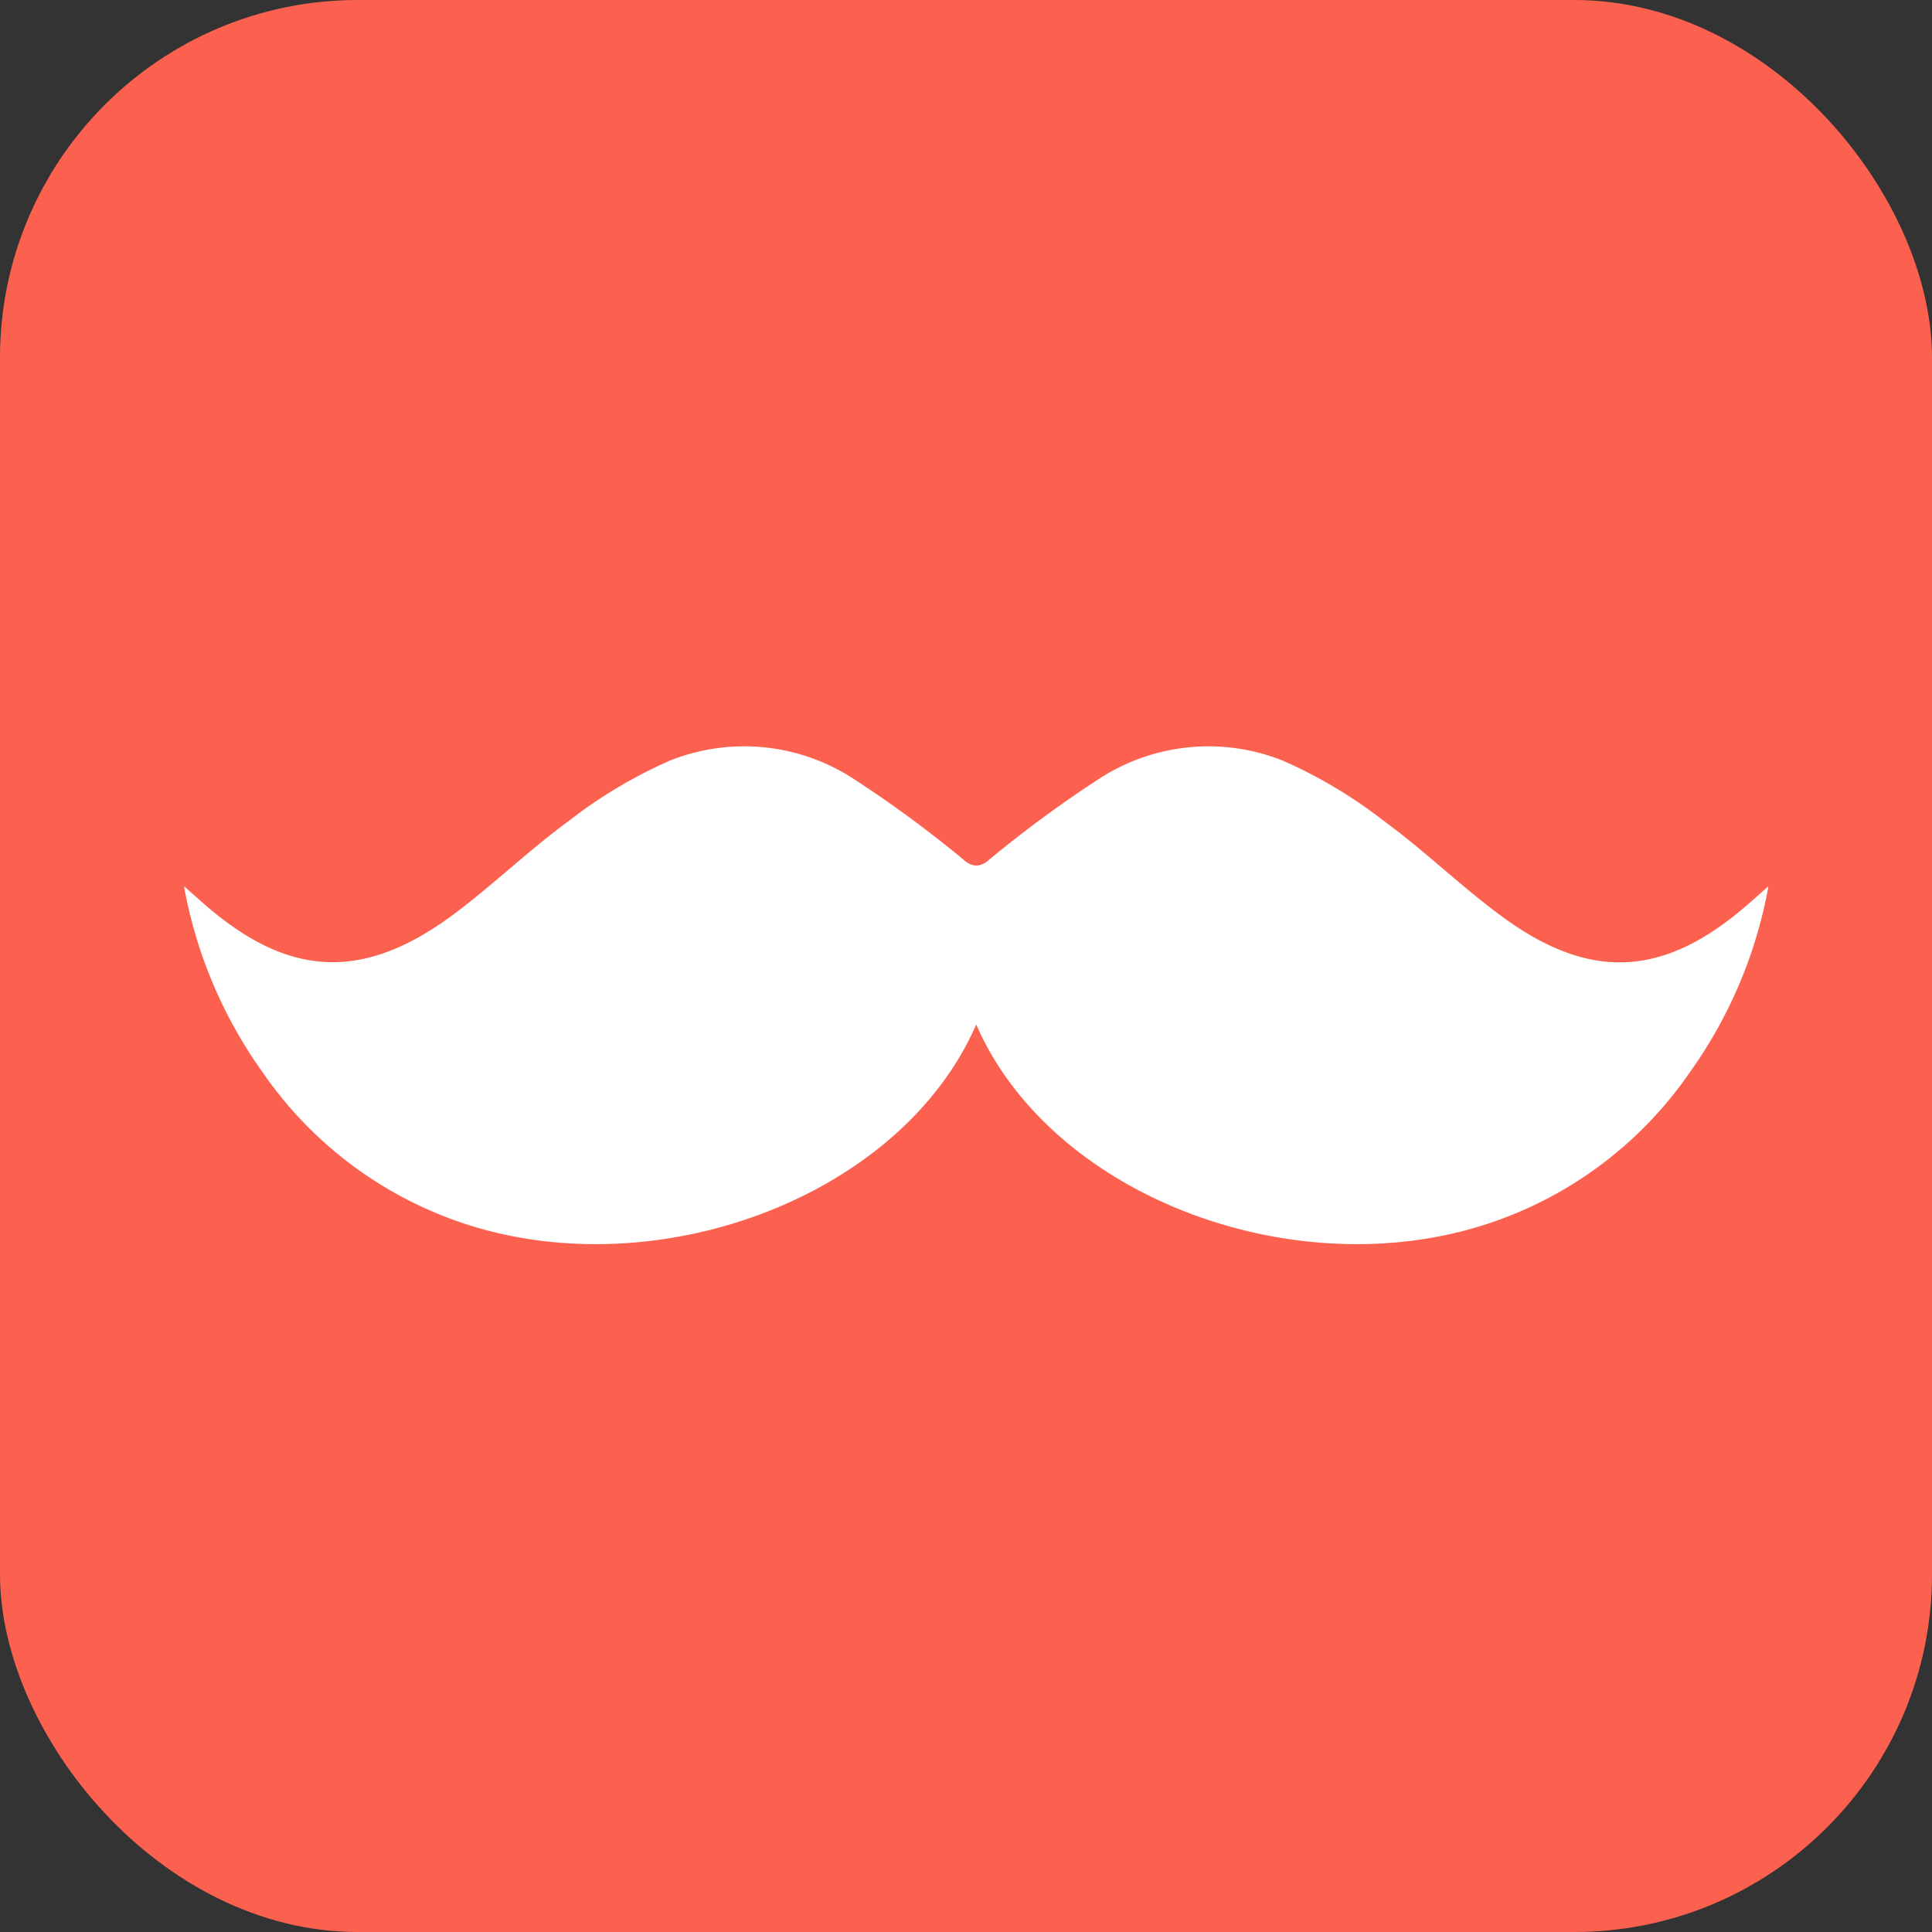
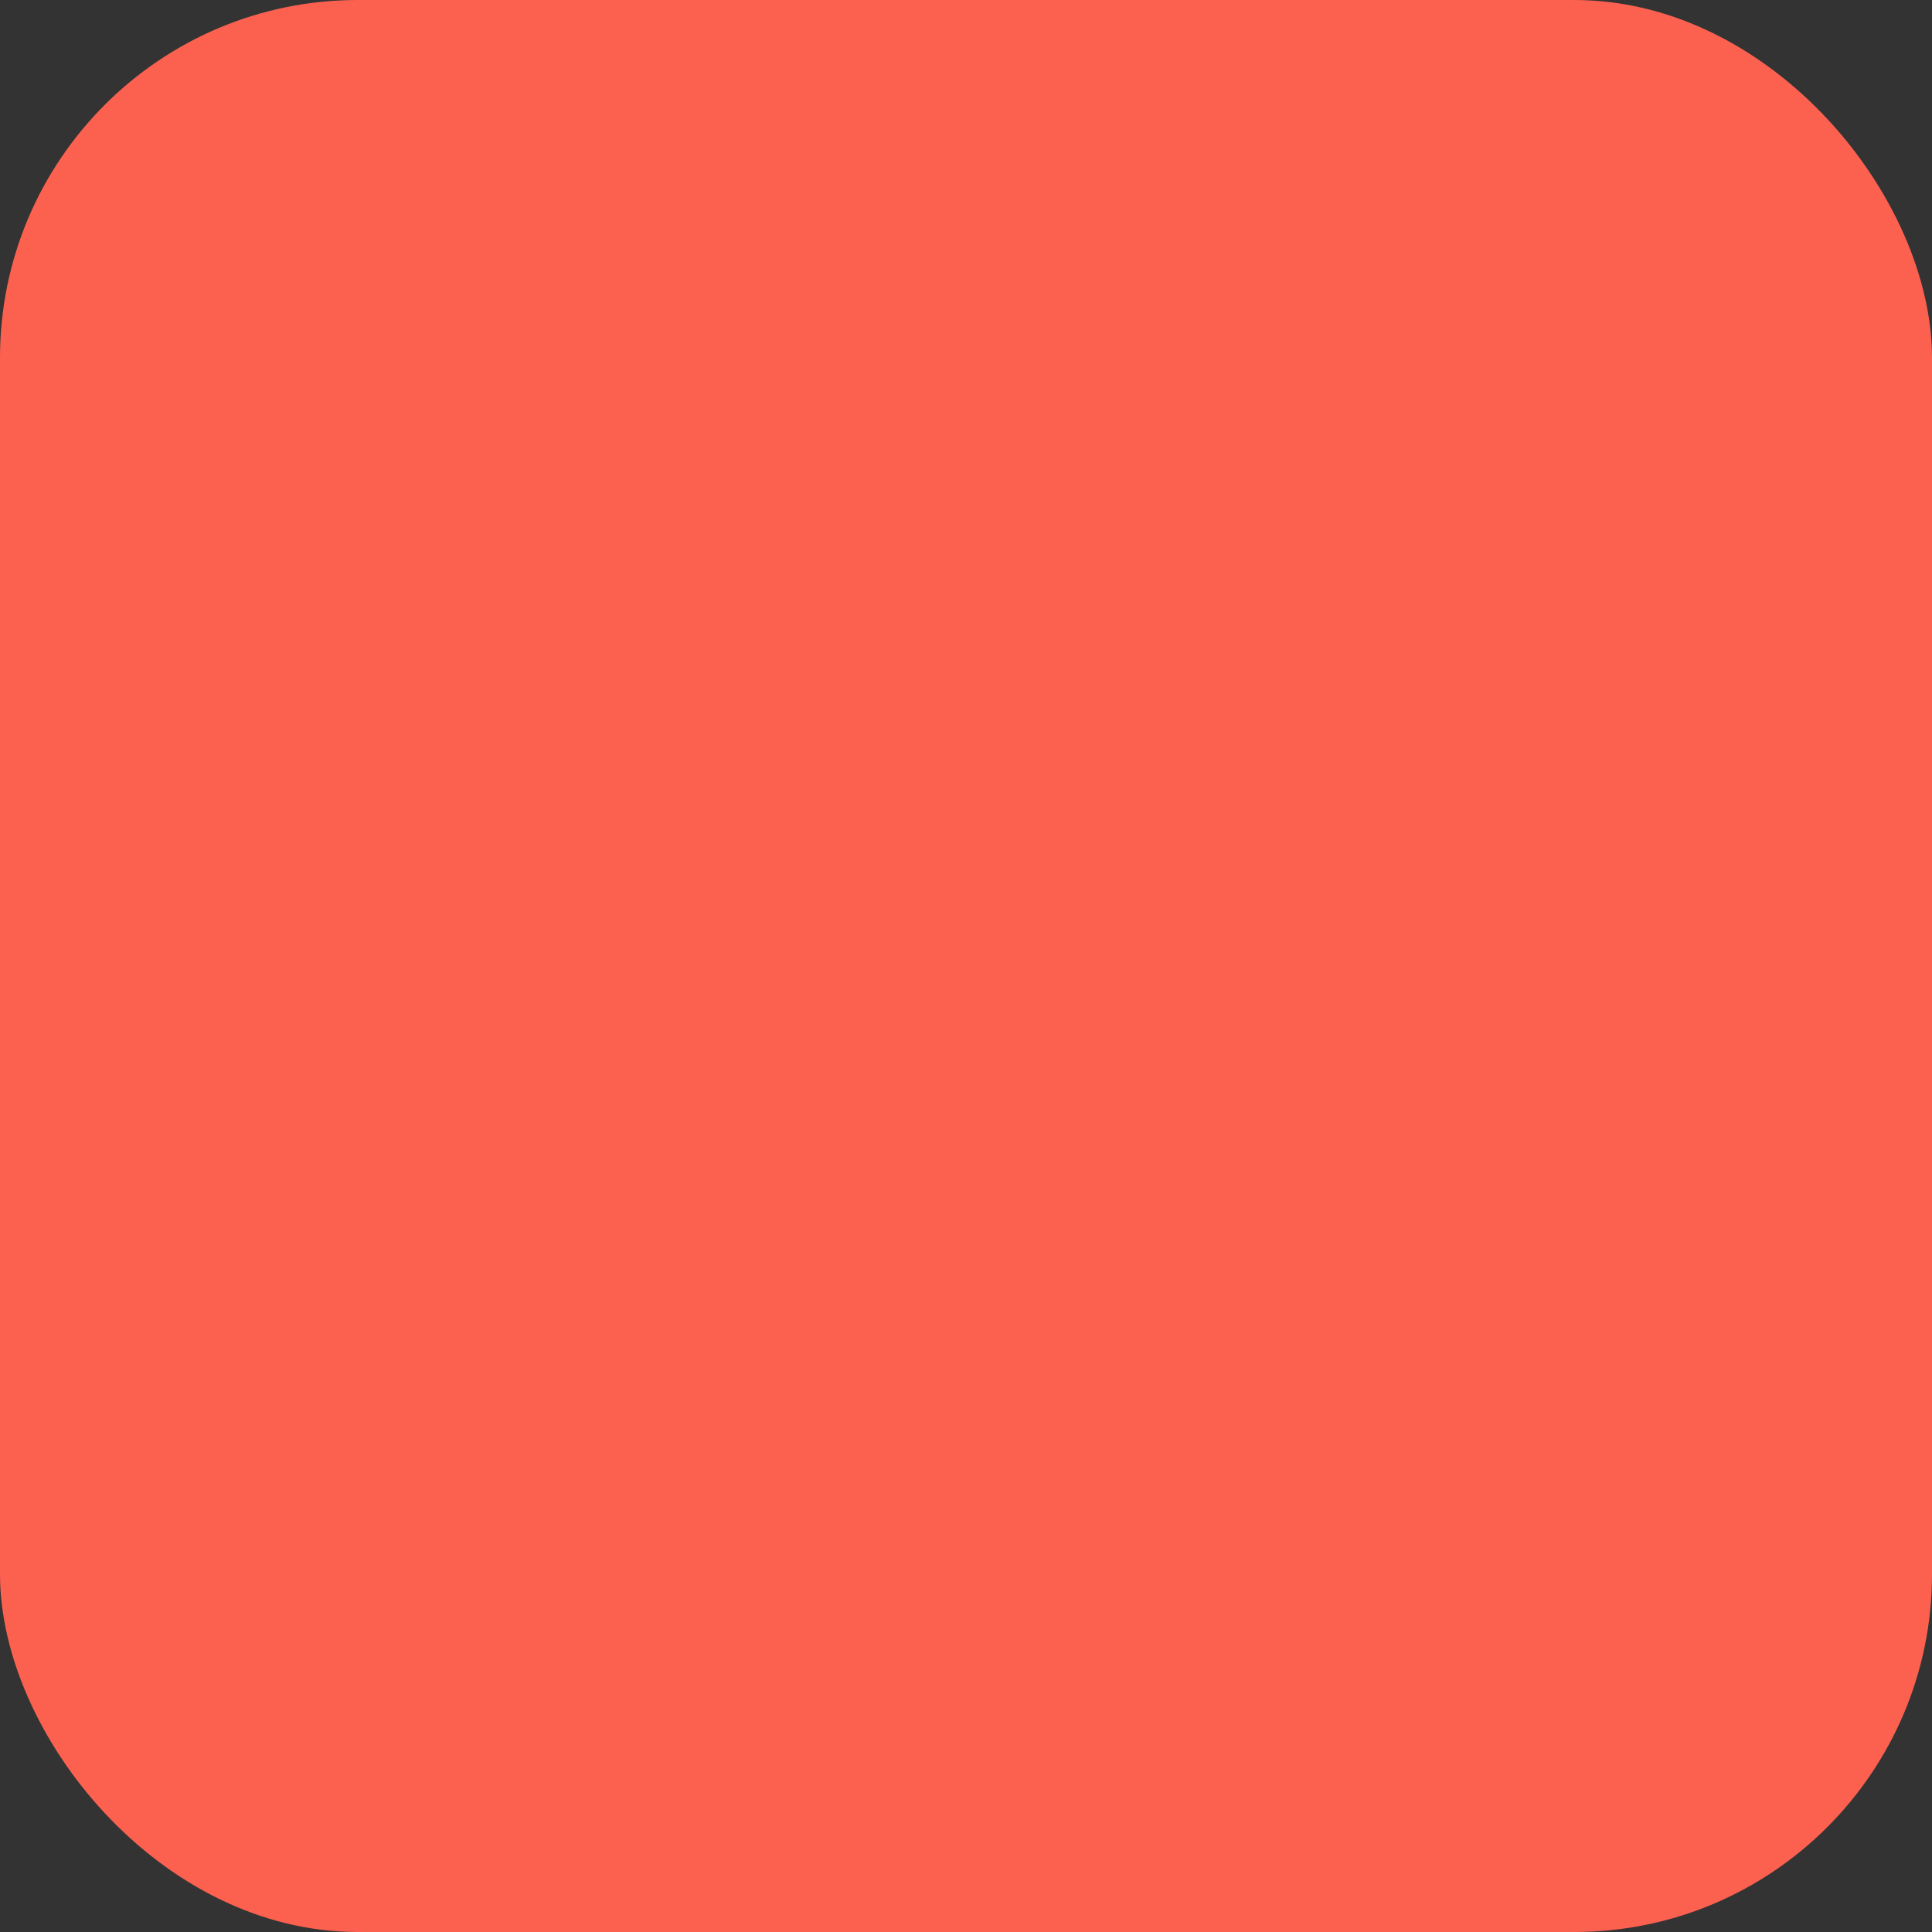
<svg xmlns="http://www.w3.org/2000/svg" viewBox="0 0 189 189">
  <rect x="0" y="0" width="189" height="189" fill="#333333" stroke="none" />
  <defs>
    <style>.cls-1{fill:none;}.cls-2{fill:#fc6150;}.cls-3{clip-path:url(#clip-path);}.cls-4{fill:#fff;}</style>
    <clipPath id="clip-path">
-       <rect class="cls-1" x="18" y="72.82" width="155" height="48.89" />
-     </clipPath>
+       </clipPath>
  </defs>
  <g id="Capa_2" data-name="Capa 2">
    <g id="Capa_1-2" data-name="Capa 1">
      <rect class="cls-2" width="189" height="189" rx="35" />
      <g class="cls-3">
-         <path class="cls-4" d="M171,88.46c-8.16,7.13-15.39,7.58-24.08,1.19-4-2.94-7.57-6.44-11.57-9.36a46.42,46.42,0,0,0-9.91-5.9,19.6,19.6,0,0,0-17.92,1.8,115.9,115.9,0,0,0-10.77,7.92,2,2,0,0,1-1.24.57,2,2,0,0,1-1.24-.57,115.9,115.9,0,0,0-10.77-7.92,19.59,19.59,0,0,0-17.92-1.8,46.42,46.42,0,0,0-9.91,5.9c-4,2.92-7.58,6.42-11.57,9.36C35.4,96,28.17,95.59,20,88.46L18,86.7a45,45,0,0,0,7.7,18.21,38.67,38.67,0,0,0,19.51,14.72c19,6.41,42.95-2.53,50.29-19.41,7.34,16.88,31.31,25.82,50.29,19.41a38.63,38.63,0,0,0,19.51-14.72A45,45,0,0,0,173,86.7l-2,1.76" />
-       </g>
+         </g>
    </g>
  </g>
</svg>